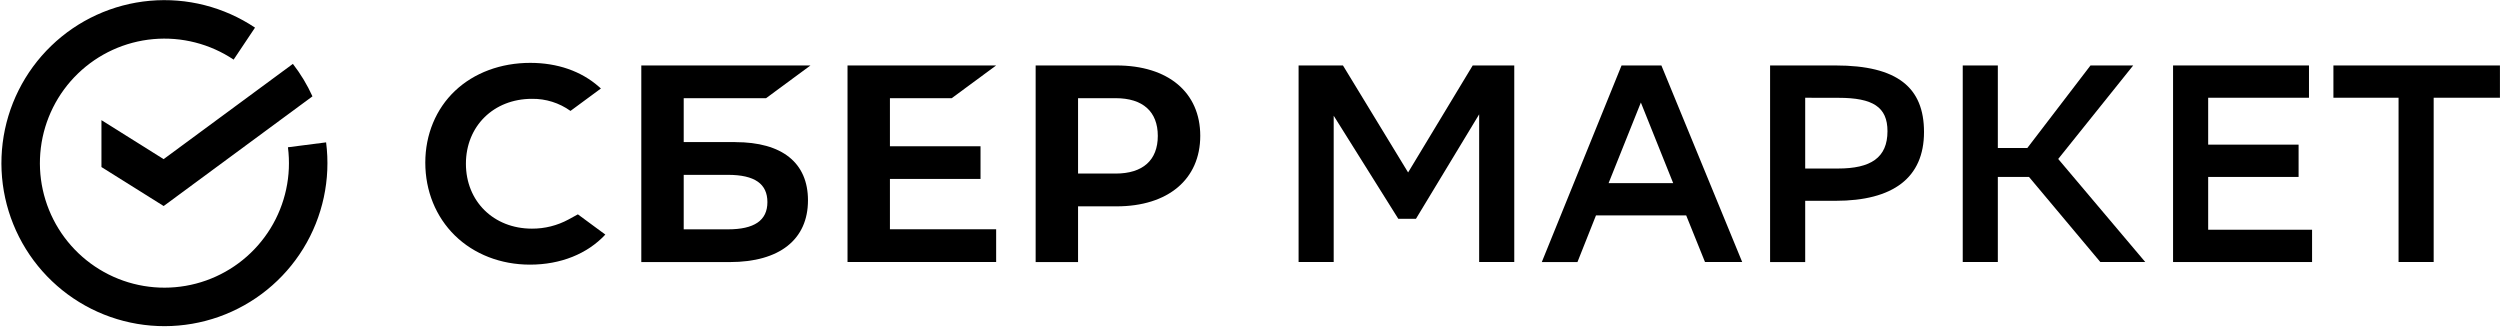
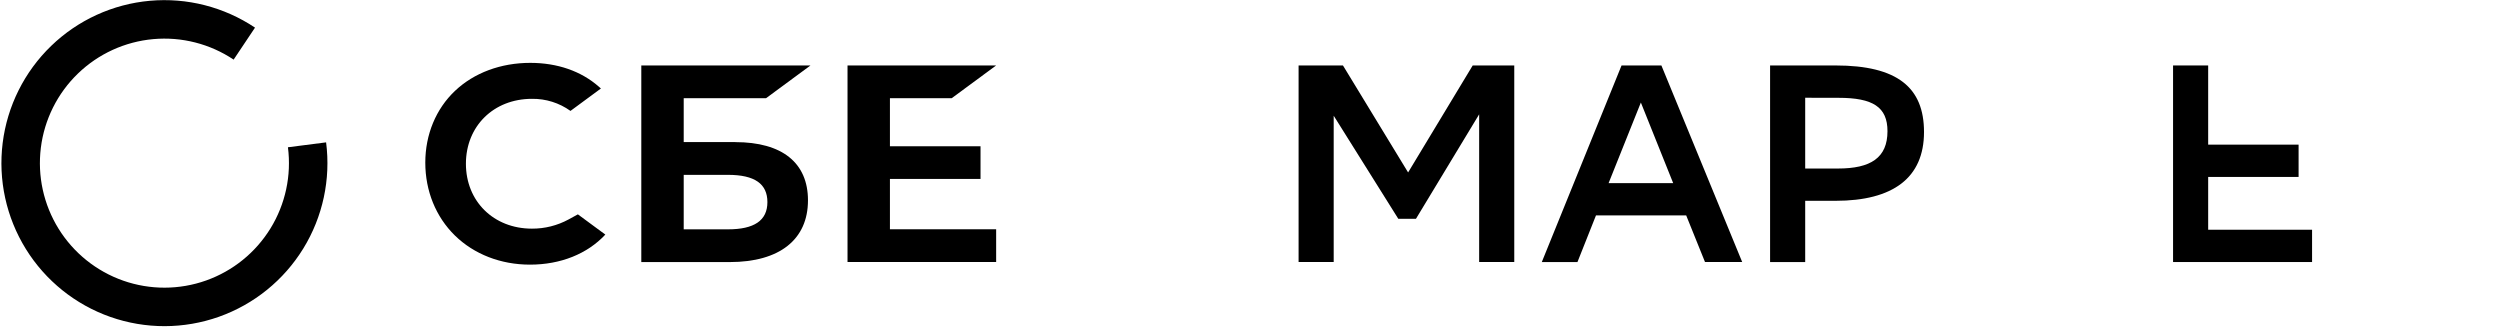
<svg xmlns="http://www.w3.org/2000/svg" width="1949" height="256" viewBox="0 0 1949 256" fill="none">
  <g clip-path="url(#clip0_1635_4)">
    <path d="M1153.15 89.12L1103.89 170.56H1090.1L1039.75 90.21V204.28H1012.38V51.03H1046.97L1097.76 134.44L1148.12 51.03H1180.52V204.28H1153.15V89.12Z" fill="black" />
    <path d="M1295.22 51.03L1358.22 204.28H1329.22L1314.56 167.94H1244.22L1229.78 204.31H1201.98L1264.15 51.06L1295.22 51.03ZM1254.06 142.76H1304.41L1279.22 79.93L1254.06 142.76Z" fill="black" />
    <path d="M1407.33 156.55V204.31H1379.96V51.03H1430.96C1479.35 51.03 1499.96 68.32 1499.96 102.91C1499.96 138.6 1475.87 156.55 1430.96 156.55H1407.33ZM1407.33 76.21V131.38H1432.94C1458.34 131.38 1471.48 123.06 1471.48 102.26C1471.48 83.43 1460.09 76.26 1433.38 76.26L1407.33 76.21Z" fill="black" />
-     <path d="M1557.51 204.28H1530.15V51.02H1557.51V115.39H1580.5L1629.76 51.02H1663.04L1604.58 123.93L1672.45 204.28H1637.42L1581.81 137.94H1557.51V204.28Z" fill="black" />
-     <path d="M1791.98 137.94H1721.49V179.1H1802.49V204.28H1694.12V51.03H1800.08V76.2H1721.49V112.76H1791.98V137.94Z" fill="black" />
-     <path d="M1948.95 76.2H1897.29V204.28H1869.92V76.2H1819.13V51.03H1948.95V76.2Z" fill="black" />
+     <path d="M1791.98 137.94H1721.49V179.1H1802.49V204.28H1694.12V51.03H1800.08H1721.49V112.76H1791.98V137.94Z" fill="black" />
    <path d="M741.97 76.54L776.6 51.02H660.73V204.28H776.6V178.76H693.79V139.52H764.42V114.01H693.79V76.54H741.97Z" fill="black" />
    <path d="M573.22 110.77H533.02V76.55H597.22L631.84 51.03H499.96V204.31H568.96C607.69 204.31 629.9 186.76 629.9 156.17C629.9 126.91 609.77 110.8 573.22 110.8M567.47 178.8H533.02V136.31H567.51C588.51 136.31 598.27 143.42 598.27 157.55C598.27 171.99 587.92 178.79 567.51 178.79" fill="black" />
-     <path d="M870.47 51.03H807.39V204.31H840.45V160.87H870.45C910.71 160.87 935.72 139.7 935.72 105.87C935.72 72.04 910.72 51.03 870.45 51.03M869.76 135.31H840.45V76.54H869.76C890.95 76.54 902.62 86.99 902.62 105.95C902.62 124.91 890.95 135.31 869.76 135.31Z" fill="black" />
    <path d="M443.22 171.1C434.461 175.849 424.644 178.309 414.68 178.25C384.87 178.25 363.23 156.97 363.23 127.65C363.23 98.33 384.87 77.05 414.68 77.05C425.453 76.893 435.992 80.195 444.75 86.47L468.47 68.99L466.9 67.61C453.06 55.44 434.55 49.01 413.4 49.01C390.45 49.01 369.62 56.75 354.75 70.81C339.88 84.87 331.56 104.81 331.56 126.81C331.56 148.81 339.77 169.07 354.67 183.63C369.57 198.19 390.37 206.31 413.16 206.31C436.99 206.31 457.81 198 471.92 182.88L450.52 167.11L443.22 171.1Z" fill="black" />
-     <path d="M228.33 49.8C234.386 57.613 239.508 66.107 243.59 75.11L127.59 160.62L79.09 130.23V93.67L127.56 124.06L228.33 49.8Z" fill="black" />
    <path d="M239.354 112.897C242.617 138.291 237.089 164.036 223.689 185.851C210.288 207.667 189.823 224.236 165.697 232.805C141.571 241.373 115.238 241.424 91.08 232.948C66.921 224.472 46.392 207.98 32.908 186.217C19.424 164.453 13.798 138.729 16.964 113.323C20.131 87.917 31.9 64.361 50.314 46.573C68.728 28.785 92.676 17.838 118.176 15.551C143.677 13.265 169.191 19.778 190.475 34.006" stroke="black" stroke-width="30" />
  </g>
  <defs>
    <clipPath id="clip0_1635_4">
      <rect width="1948.95" height="255.36" fill="white" />
    </clipPath>
  </defs>
</svg>